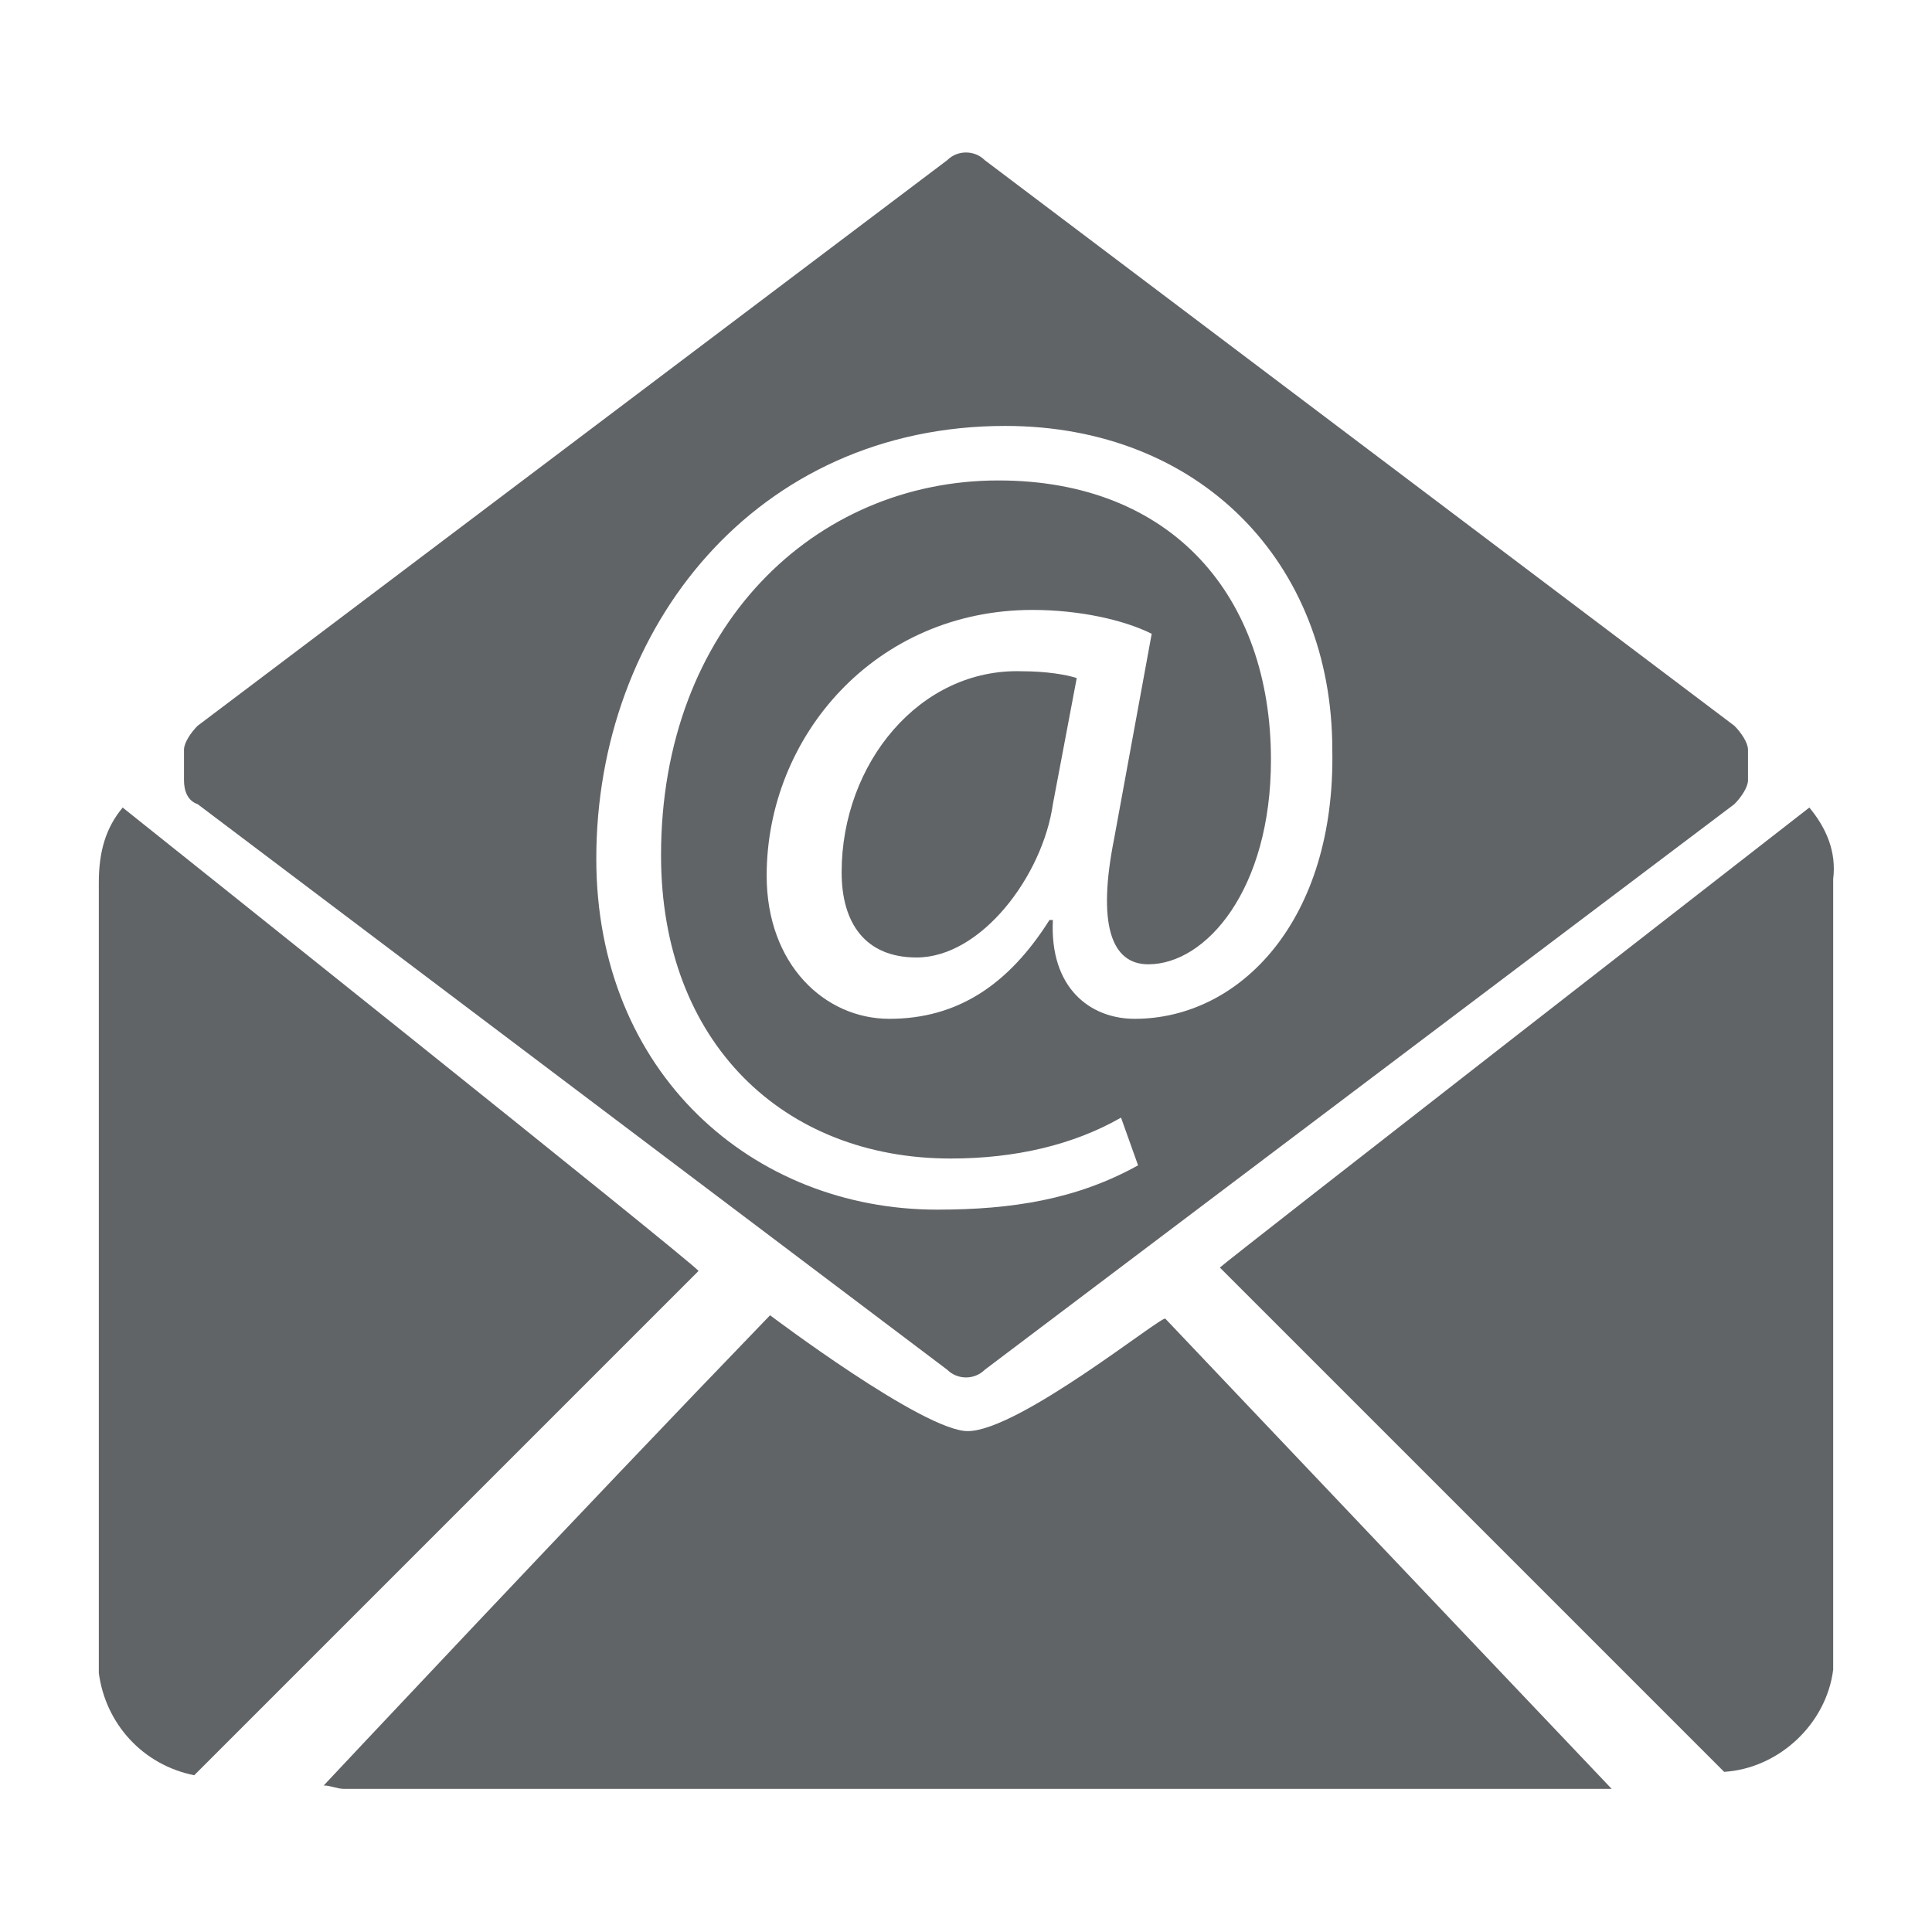
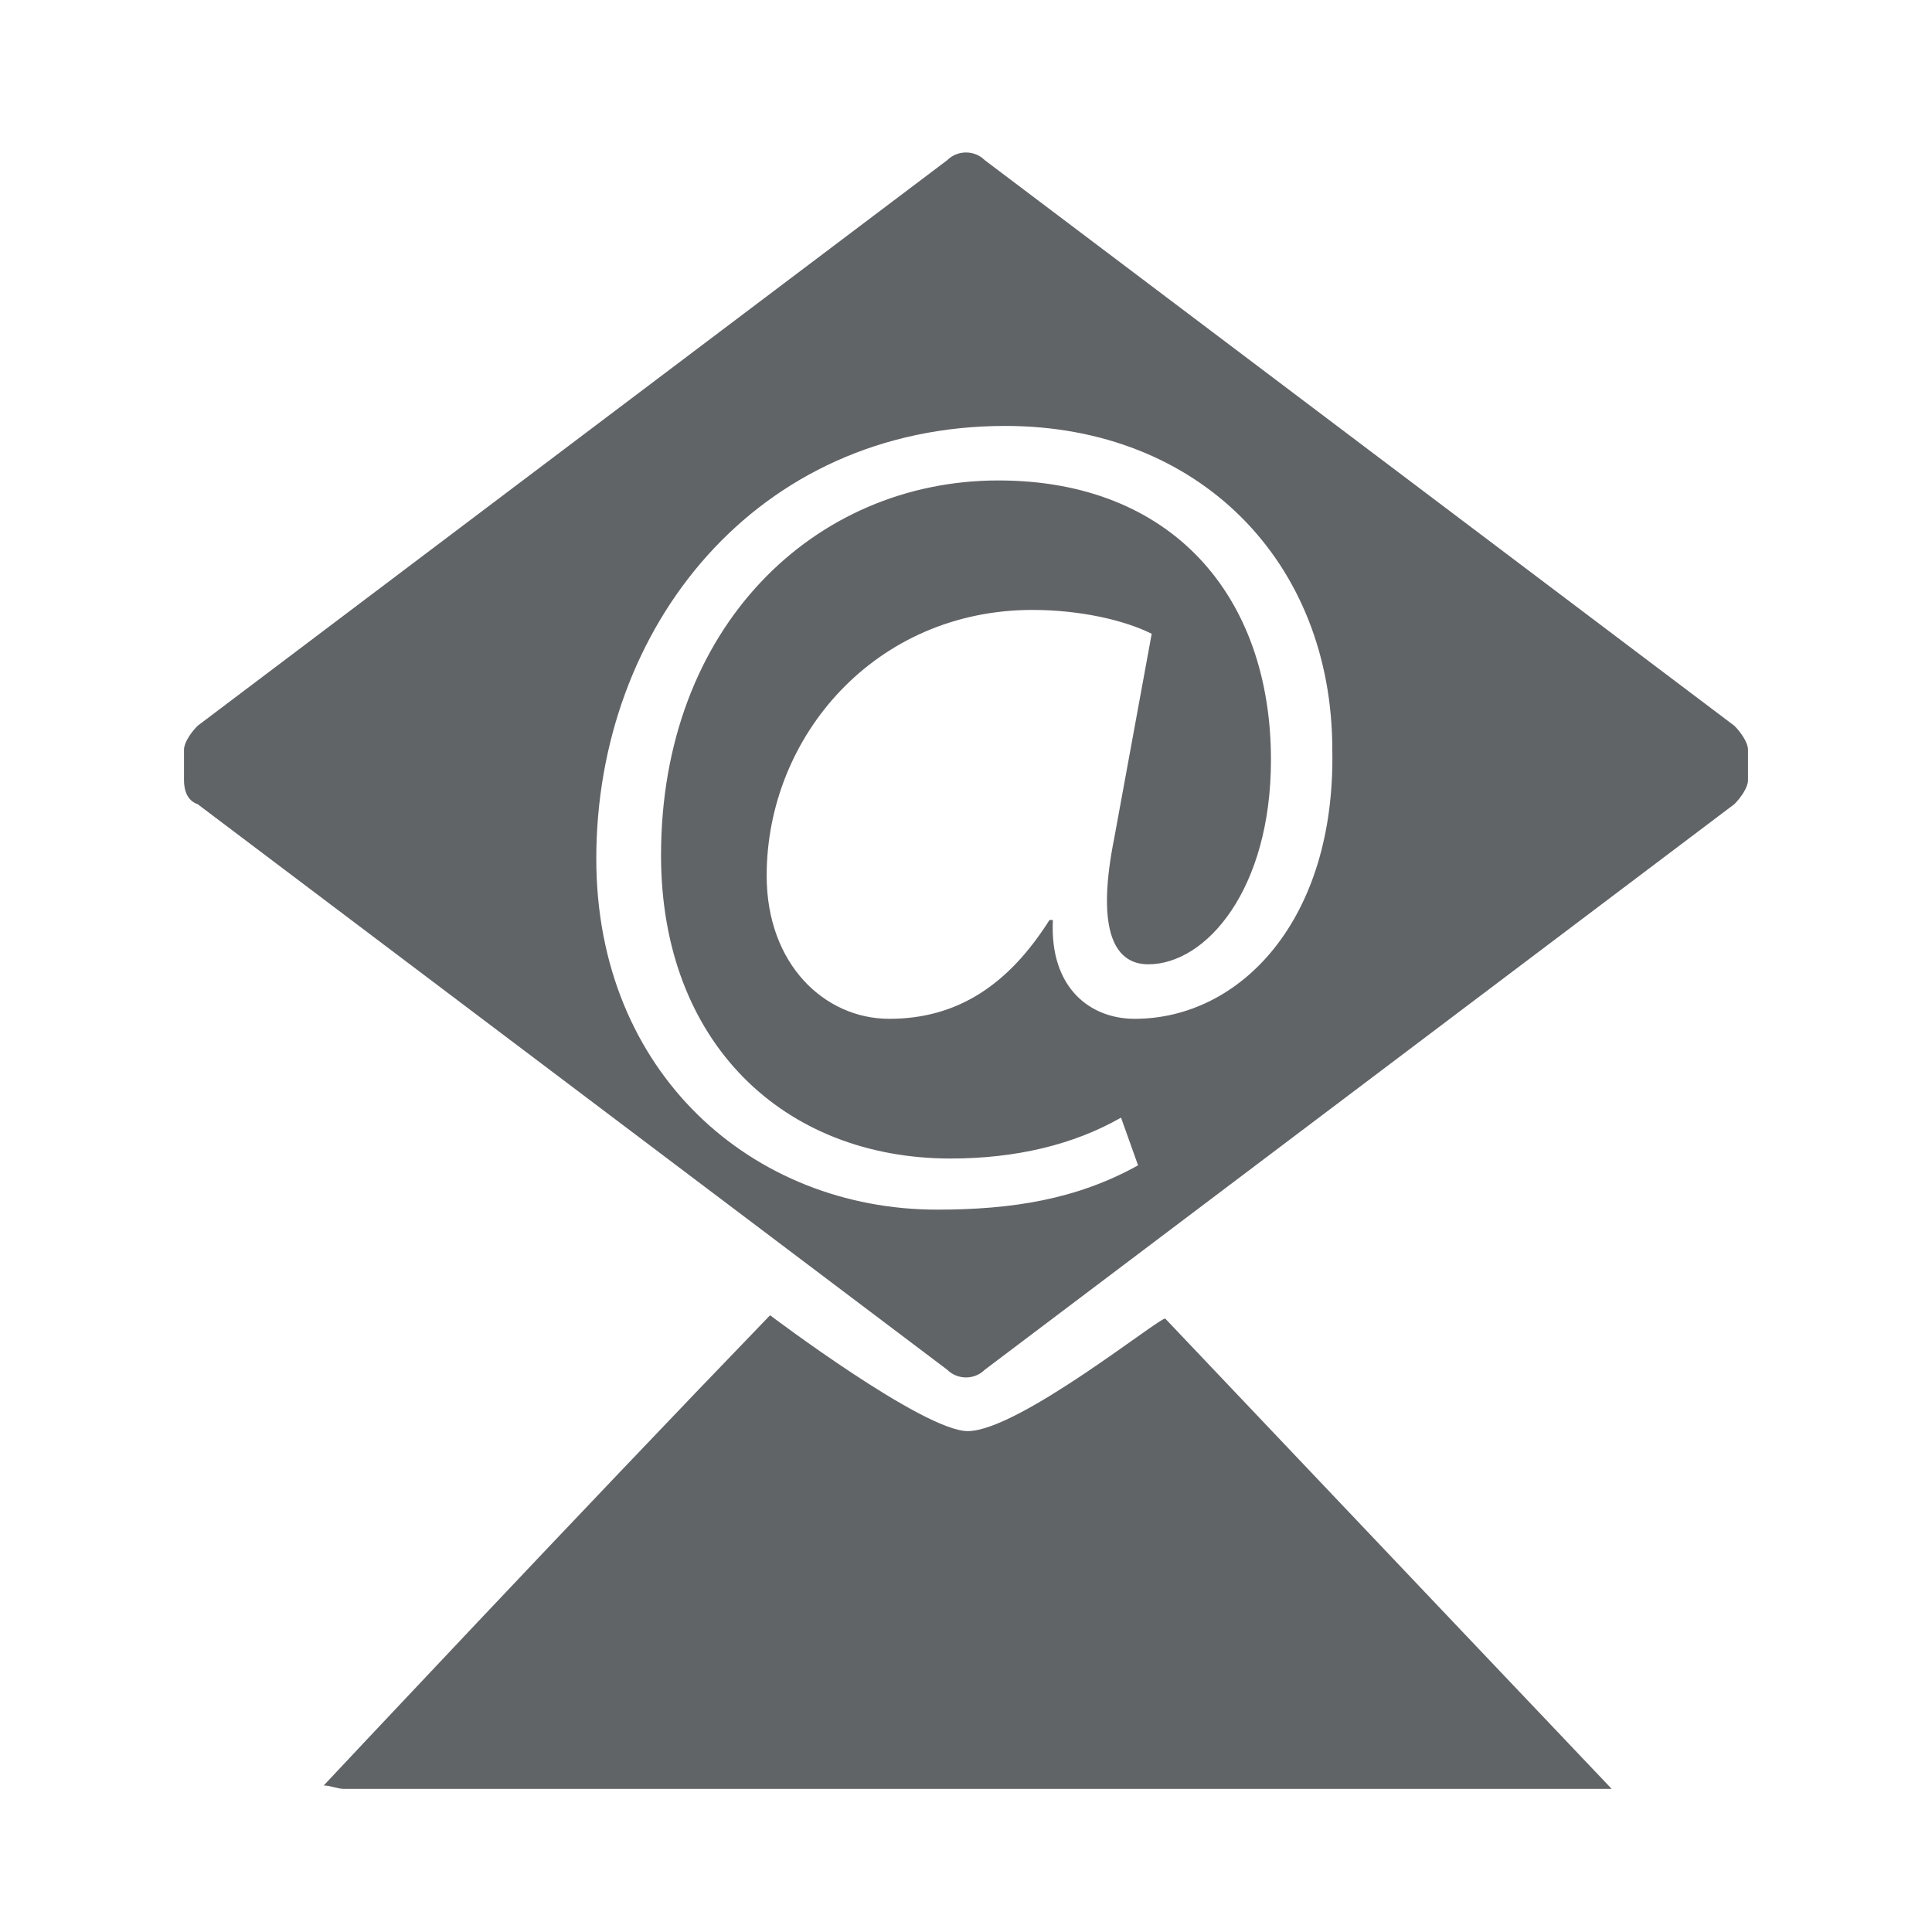
<svg xmlns="http://www.w3.org/2000/svg" version="1.1" id="Ebene_1" x="0px" y="0px" viewBox="0 0 56.7 56.7" style="enable-background:new 0 0 56.7 56.7;" xml:space="preserve">
  <style type="text/css">
	.st0{fill:#616467;}
</style>
  <g>
    <path class="st0" d="M28.4,42c-1.3,0-5.8-3.4-5.8-3.4C17,44.4,9.5,52.4,9.5,52.4c0.2,0,0.4,0.1,0.6,0.1h36.9c0.1,0,0.2,0,0.3,0   c0,0-7.6-8-13.1-13.8C34.1,38.6,29.9,42,28.4,42z" />
    <g>
      <path class="st0" d="M50.9,21.3l-22-16.6c-0.3-0.3-0.8-0.3-1.1,0l-22,16.6c-0.2,0.2-0.4,0.5-0.4,0.7v0.9c0,0.3,0.1,0.6,0.4,0.7    l22,16.6c0.3,0.3,0.8,0.3,1.1,0l22-16.6c0.2-0.2,0.4-0.5,0.4-0.7V22C51.3,21.8,51.1,21.5,50.9,21.3z M33.3,29.9    c-1.3,0-2.5-0.9-2.4-2.9h-0.1c-1.2,1.9-2.7,2.9-4.7,2.9c-1.9,0-3.6-1.6-3.6-4.2c0-4.1,3.2-7.8,7.8-7.8c1.4,0,2.7,0.3,3.5,0.7    l-1.1,6c-0.5,2.5-0.1,3.7,1,3.7c1.7,0,3.6-2.2,3.6-6c0-4.8-2.9-8.2-8-8.2c-5.4,0-9.9,4.3-9.9,11c0,5.5,3.6,8.9,8.5,8.9    c1.9,0,3.6-0.4,5-1.2l0.5,1.4c-1.8,1-3.7,1.3-5.9,1.3c-5.4,0-10-4-10-10.3c0-6.8,4.7-12.7,12-12.7c5.7,0,9.6,4,9.6,9.5    C39.2,27,36.4,29.9,33.3,29.9z" />
-       <path class="st0" d="M24.7,25.6c0,1.5,0.7,2.5,2.2,2.5c1.9,0,3.7-2.4,4-4.5l0.7-3.7c-0.3-0.1-0.9-0.2-1.6-0.2    C27,19.6,24.7,22.4,24.7,25.6z" />
    </g>
-     <path class="st0" d="M53.1,23.7c0,0-17.1,13.3-17.3,13.5l14.8,14.8c1.6-0.1,3-1.4,3.2-3c0,0,0,0,0-0.1c0-0.1,0-0.3,0-0.5V25.8   C53.9,25,53.6,24.3,53.1,23.7z" />
-     <path class="st0" d="M3.6,23.7c-0.5,0.6-0.7,1.3-0.7,2.2v22.7c0,0.2,0,0.3,0,0.5c0,0,0,0,0,0c0.2,1.5,1.3,2.7,2.8,3l14.8-14.8   C20.4,37.1,3.6,23.7,3.6,23.7z" />
  </g>
</svg>